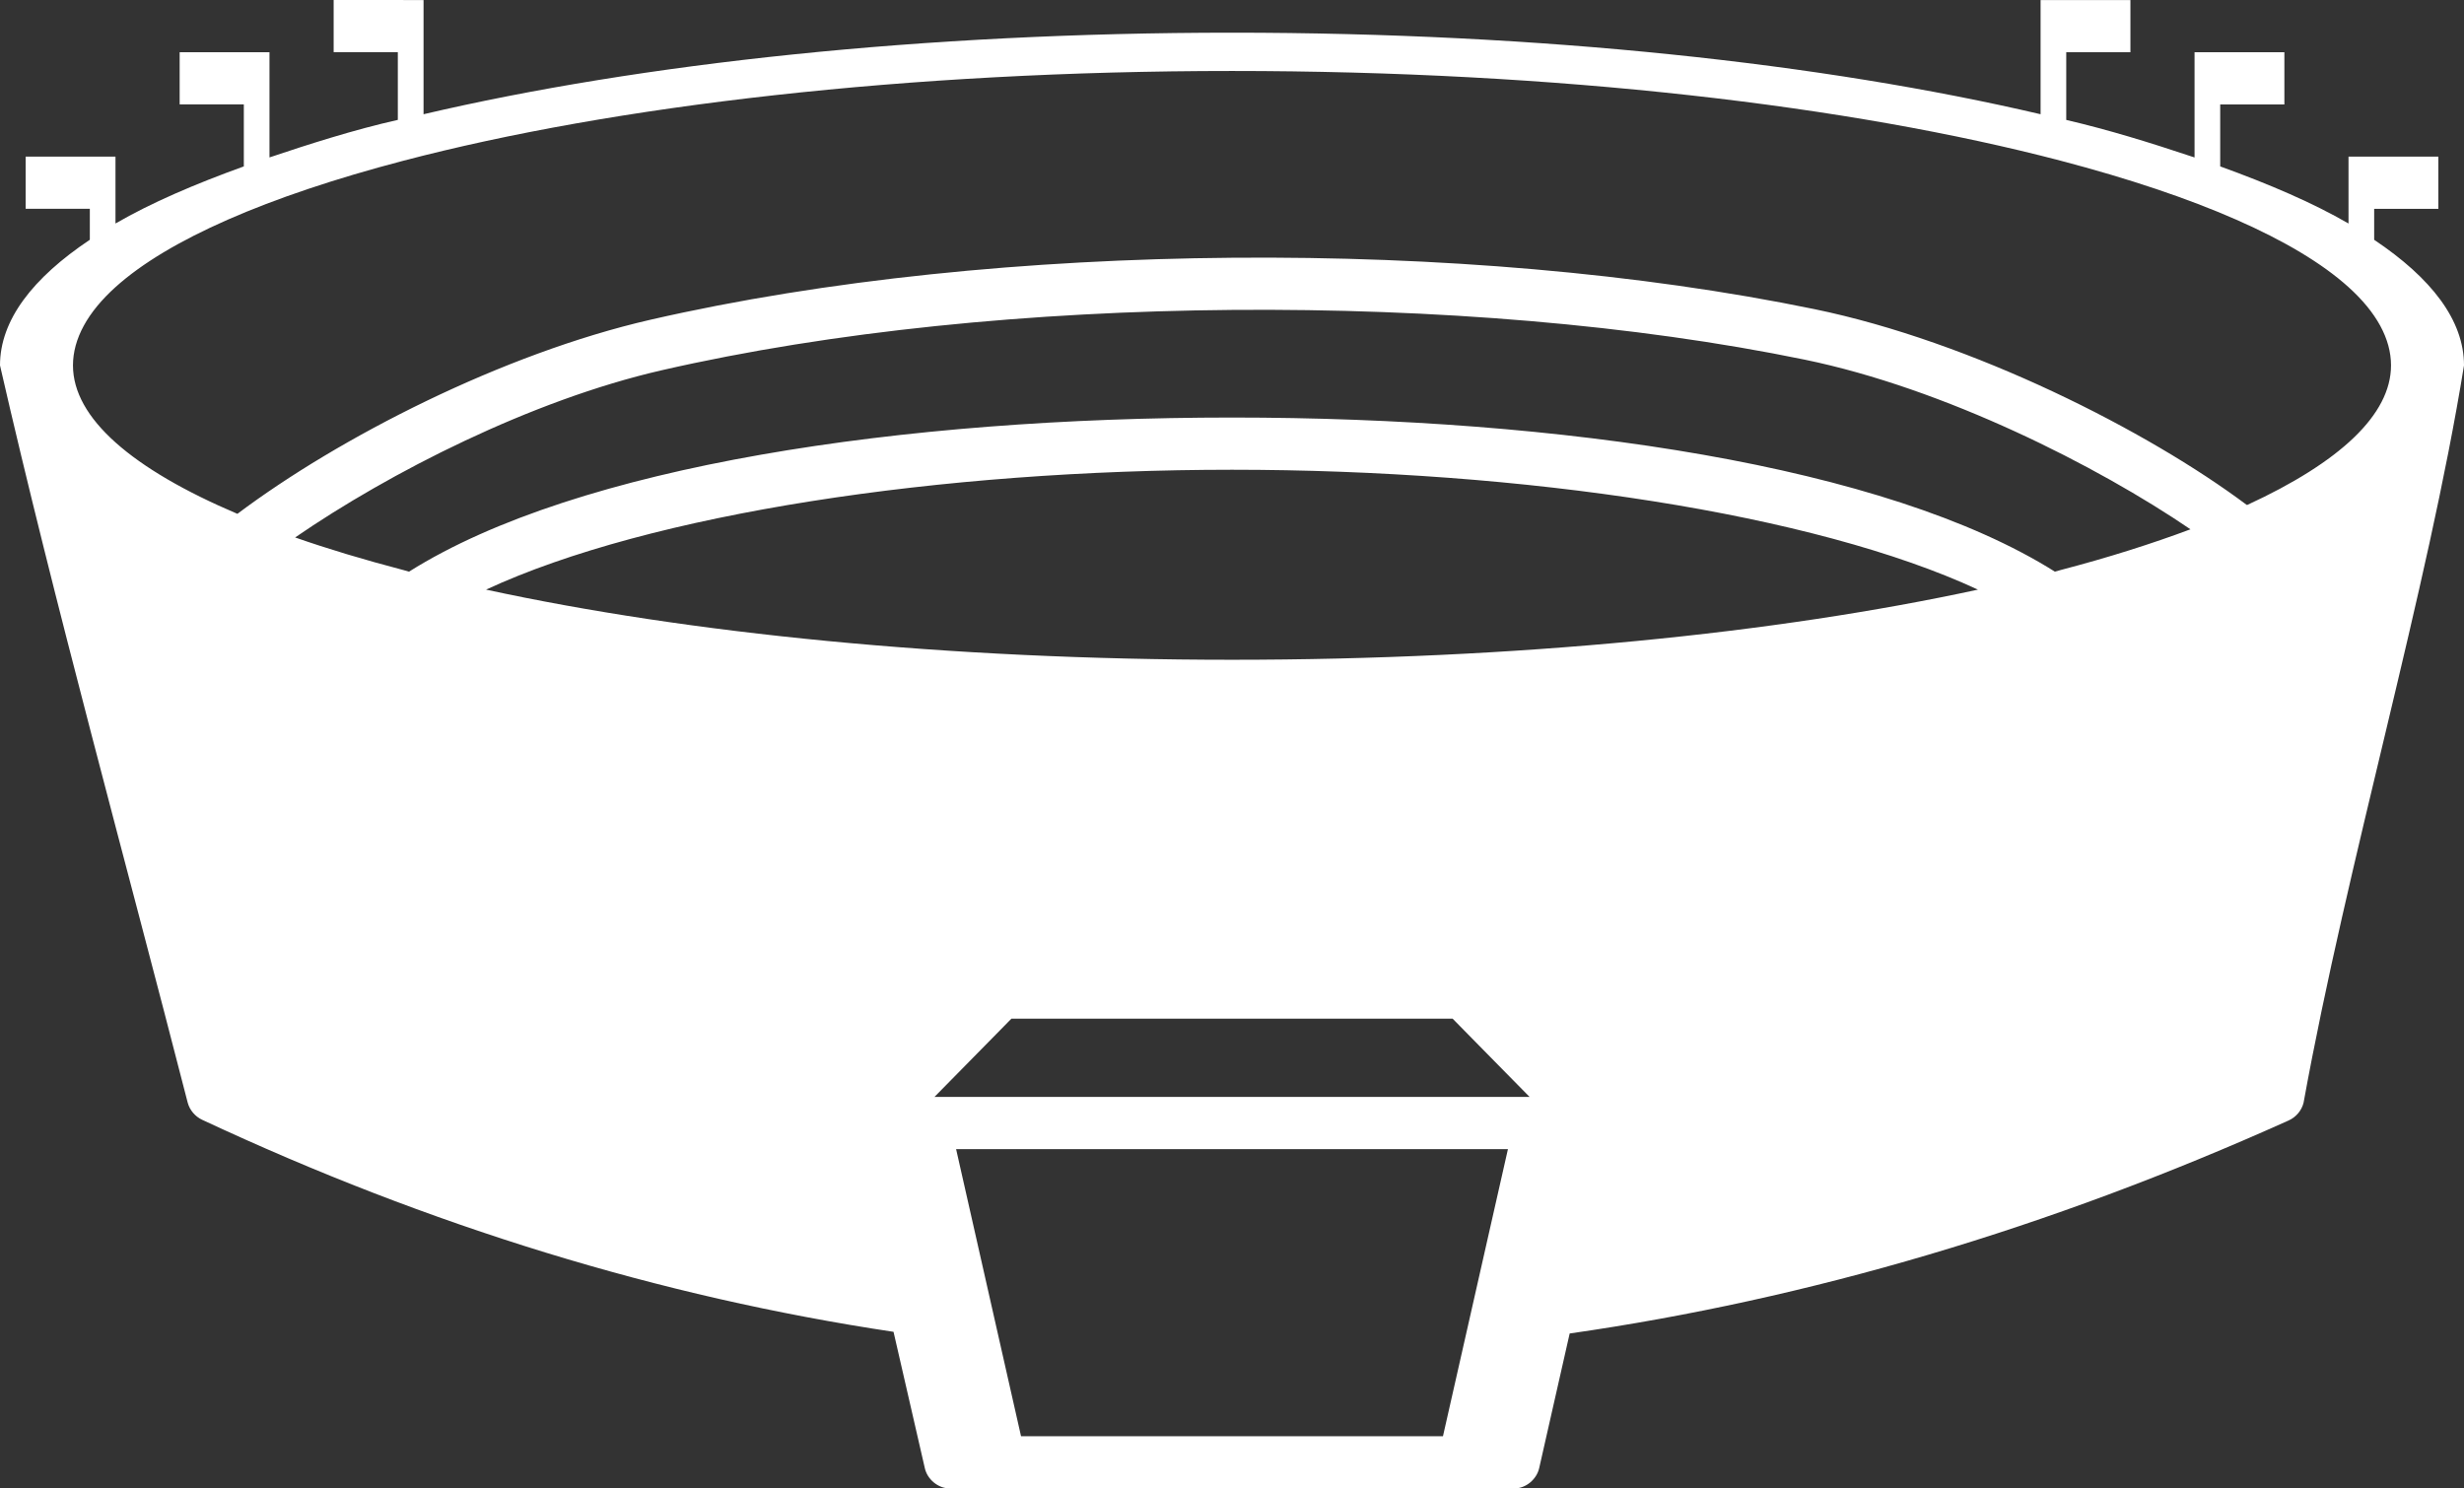
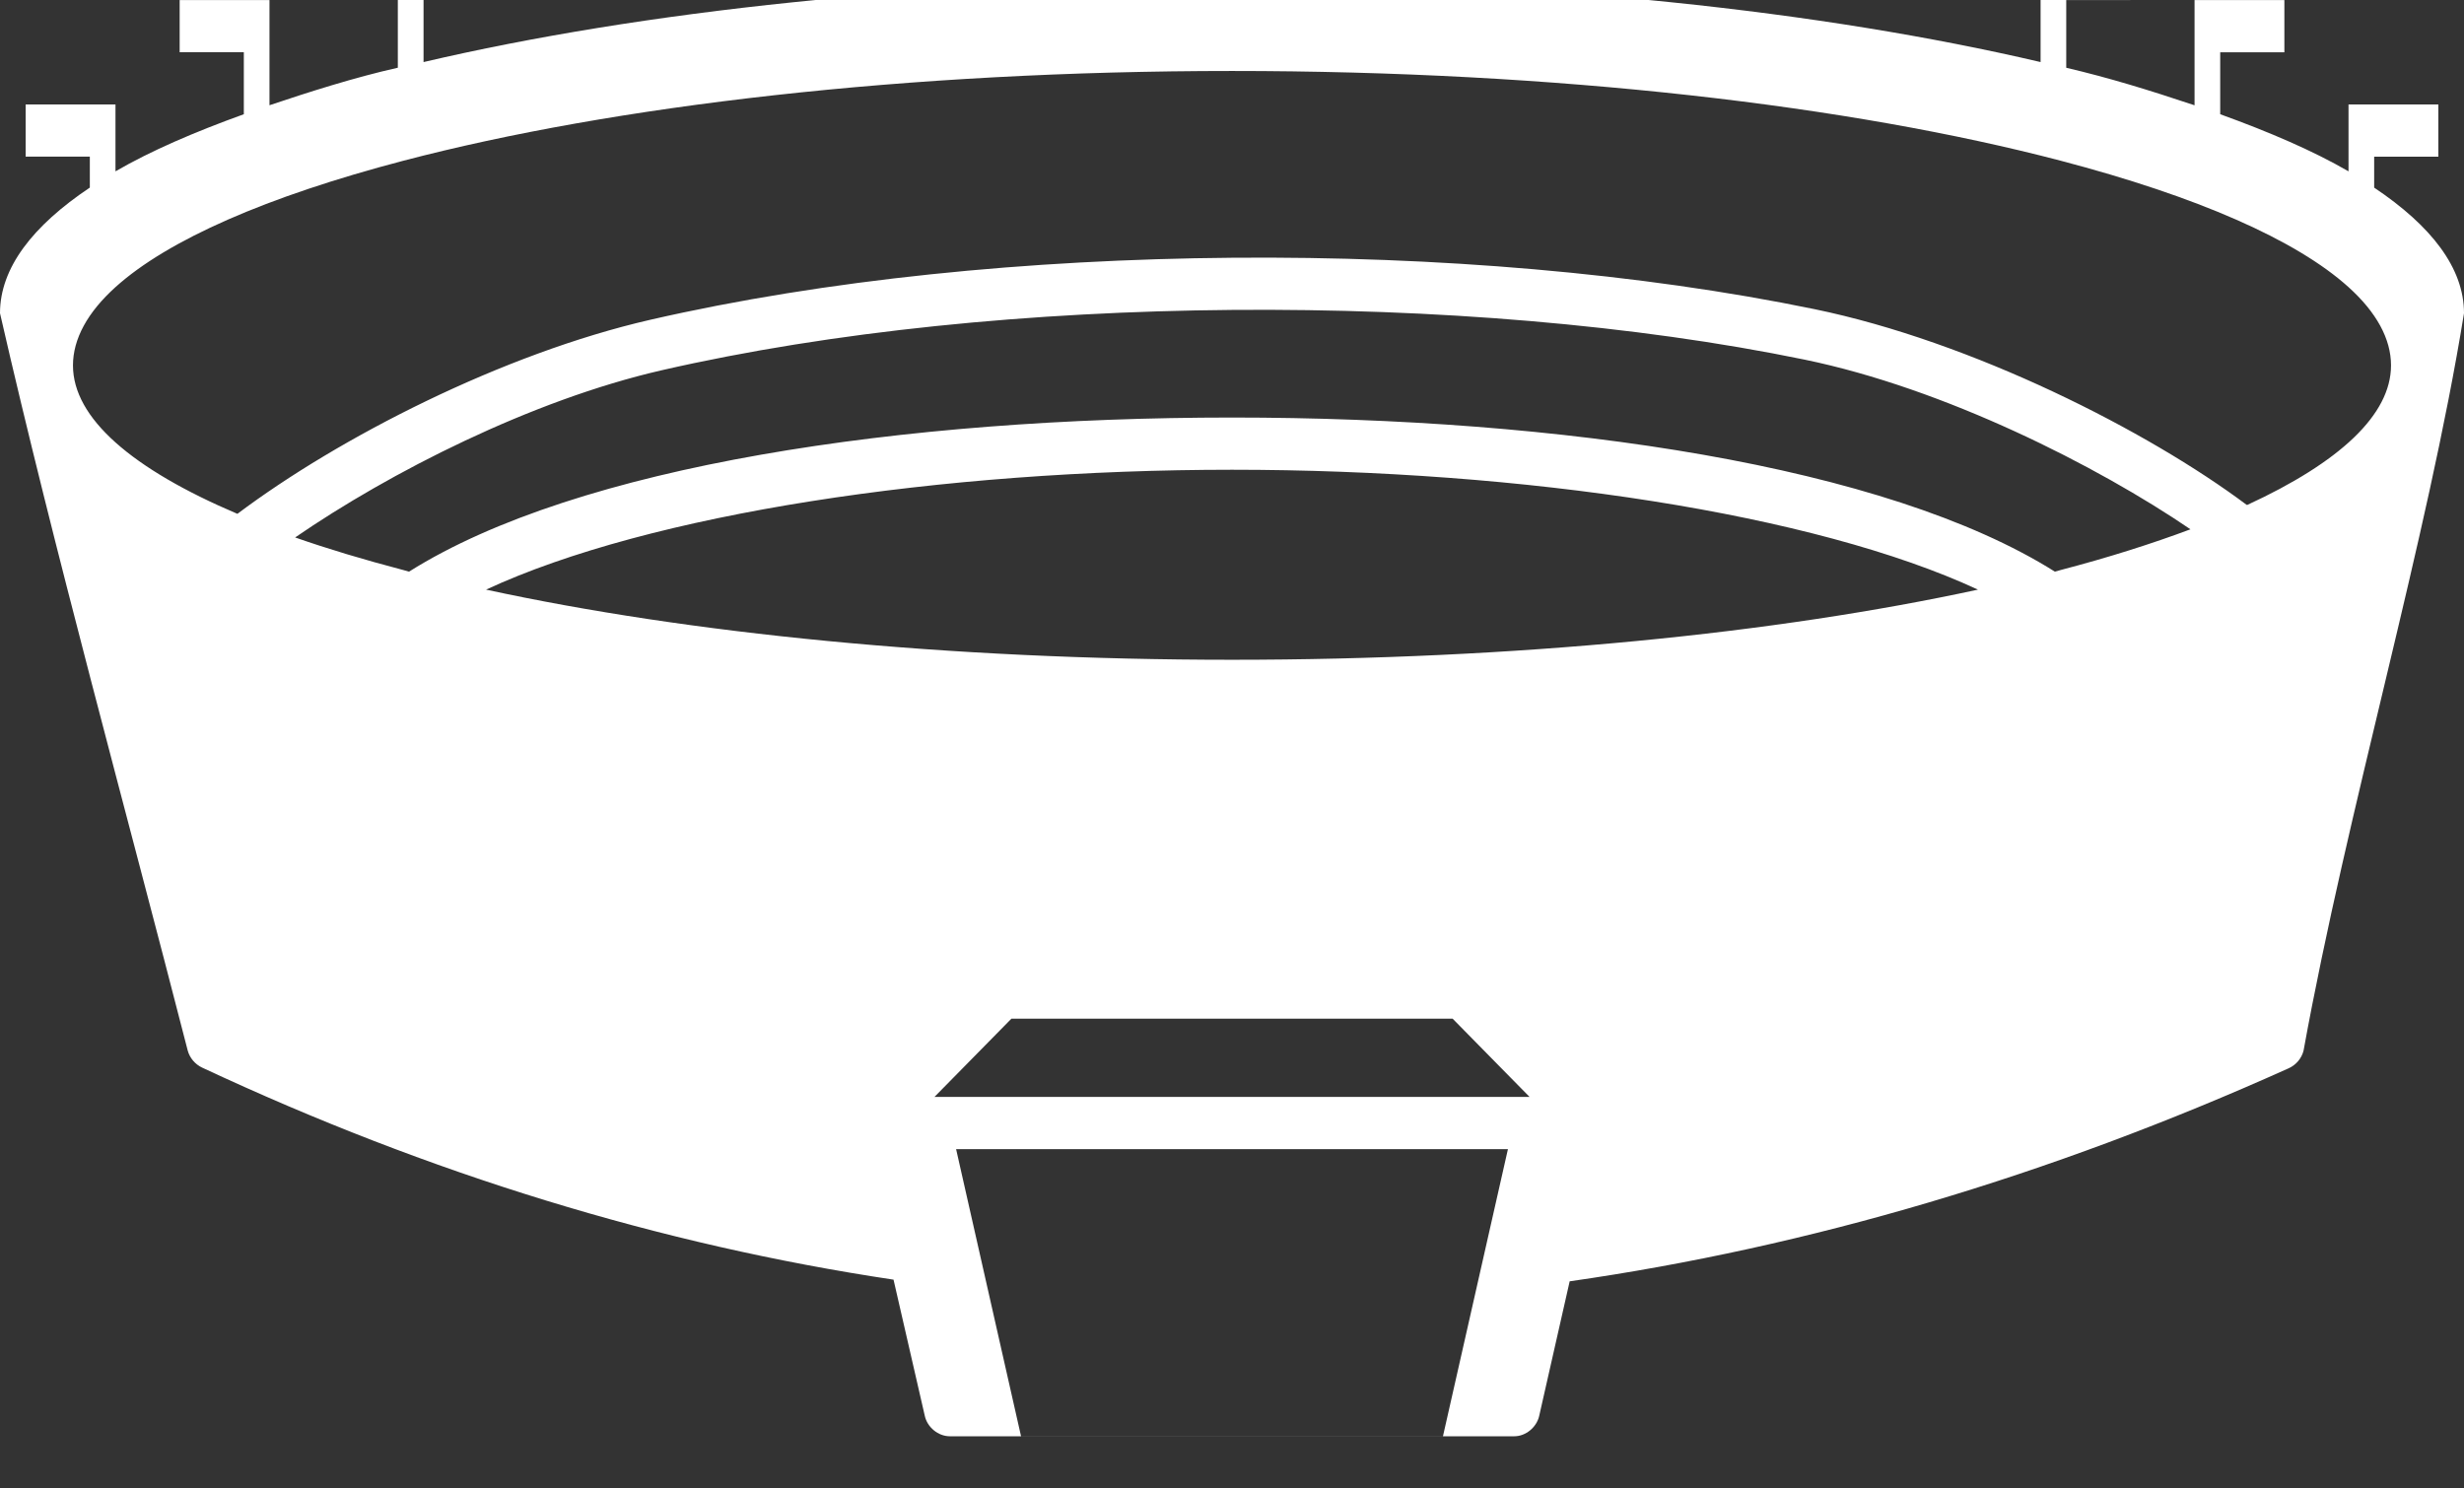
<svg xmlns="http://www.w3.org/2000/svg" version="1.1" id="Layer_1" x="0px" y="0px" width="68px" height="41.083px" viewBox="478 286.658 68 41.083" enable-background="new 478 286.658 68 41.083" xml:space="preserve">
  <rect x="478" y="286.658" width="68" height="41.083" fill="#333333" stroke="none" />
  <g transform="translate(0,-952.362)">
-     <path fill="#ffffff" d="M487.208,1239.02v1.44h1.771v1.869c-1.204,0.27-2.481,0.679-3.542,1.036v-2.904c-0.826,0-1.652,0-2.479,0v1.441h1.771   v1.711c-1.36,0.491-2.557,1.005-3.542,1.576v-1.846c-0.826,0-1.652,0-2.479,0v1.44h1.771v0.855   c-1.576,1.055-2.479,2.217-2.479,3.467c1.505,6.582,3.462,13.659,5.18,20.35c0.054,0.204,0.204,0.382,0.398,0.473   c6.282,2.938,12.647,4.889,19.081,5.853l0.863,3.76c0.069,0.315,0.369,0.561,0.686,0.563c5.366,0,10.962,0,15.583,0   c0.317,0,0.616-0.248,0.687-0.563l0.841-3.714c6.597-0.945,13.224-2.903,19.833-5.876c0.209-0.09,0.369-0.279,0.421-0.495   c1.209-6.667,3.412-14.074,4.427-20.35c0-1.25-0.903-2.412-2.479-3.467v-0.855h1.771v-1.441c-0.826,0-1.653,0-2.479,0v1.846   c-0.985-0.57-2.182-1.084-3.541-1.576v-1.71h1.771v-1.441c-0.826,0-1.653,0-2.479,0v2.904c-1.286-0.429-2.354-0.757-3.541-1.036   v-1.868h1.771v-1.441c-0.826,0-1.653,0-2.479,0v3.152c-5.991-1.402-13.766-2.251-22.313-2.251c-8.546,0-16.321,0.85-22.313,2.251   v-3.152C488.861,1239.02,488.035,1239.02,487.208,1239.02z M512,1240.979c8.976,0,17.078,0.959,22.866,2.476   c3.772,0.989,6.503,2.187,7.946,3.489c0.771,0.696,1.174,1.428,1.174,2.161c0,1.36-1.415,2.675-3.963,3.85h-0.021   c-2.723-2.039-7.571-4.505-11.932-5.403c-4.821-0.993-10.427-1.464-16.048-1.418s-11.246,0.604-16.07,1.711   c-4.083,0.937-8.605,3.256-11.4,5.358c-2.906-1.235-4.538-2.64-4.538-4.097c0-0.732,0.402-1.465,1.173-2.161   c1.443-1.302,4.174-2.5,7.947-3.489C494.922,1241.938,503.025,1240.979,512,1240.979L512,1240.979z M512.022,1247.574   c5.535-0.044,11.085,0.406,15.782,1.373c3.859,0.795,8.076,2.931,10.647,4.683c-1.063,0.397-2.253,0.776-3.586,1.125   c-0.05,0.013-0.105,0.032-0.155,0.044c-4.659-2.933-13.651-4.254-22.711-4.254c-9.059,0-18.052,1.321-22.711,4.254   c-0.05-0.013-0.105-0.032-0.155-0.044c-1.093-0.287-2.076-0.581-2.988-0.9c2.6-1.789,6.52-3.79,10.116-4.615   C500.956,1248.163,506.487,1247.619,512.022,1247.574L512.022,1247.574z M512,1251.986c8.027,0,16.069,1.209,20.586,3.309   c-5.552,1.202-12.732,1.936-20.586,1.936c-7.853,0-15.034-0.734-20.586-1.936C495.932,1253.196,503.973,1251.986,512,1251.986z    M505.913,1267.137h12.175l2.125,2.161h-16.425L505.913,1267.137z M504.386,1270.739h15.229l-1.793,7.924h-11.644L504.386,1270.739   z" />
+     <path fill="#ffffff" d="M487.208,1239.02h1.771v1.869c-1.204,0.27-2.481,0.679-3.542,1.036v-2.904c-0.826,0-1.652,0-2.479,0v1.441h1.771   v1.711c-1.36,0.491-2.557,1.005-3.542,1.576v-1.846c-0.826,0-1.652,0-2.479,0v1.44h1.771v0.855   c-1.576,1.055-2.479,2.217-2.479,3.467c1.505,6.582,3.462,13.659,5.18,20.35c0.054,0.204,0.204,0.382,0.398,0.473   c6.282,2.938,12.647,4.889,19.081,5.853l0.863,3.76c0.069,0.315,0.369,0.561,0.686,0.563c5.366,0,10.962,0,15.583,0   c0.317,0,0.616-0.248,0.687-0.563l0.841-3.714c6.597-0.945,13.224-2.903,19.833-5.876c0.209-0.09,0.369-0.279,0.421-0.495   c1.209-6.667,3.412-14.074,4.427-20.35c0-1.25-0.903-2.412-2.479-3.467v-0.855h1.771v-1.441c-0.826,0-1.653,0-2.479,0v1.846   c-0.985-0.57-2.182-1.084-3.541-1.576v-1.71h1.771v-1.441c-0.826,0-1.653,0-2.479,0v2.904c-1.286-0.429-2.354-0.757-3.541-1.036   v-1.868h1.771v-1.441c-0.826,0-1.653,0-2.479,0v3.152c-5.991-1.402-13.766-2.251-22.313-2.251c-8.546,0-16.321,0.85-22.313,2.251   v-3.152C488.861,1239.02,488.035,1239.02,487.208,1239.02z M512,1240.979c8.976,0,17.078,0.959,22.866,2.476   c3.772,0.989,6.503,2.187,7.946,3.489c0.771,0.696,1.174,1.428,1.174,2.161c0,1.36-1.415,2.675-3.963,3.85h-0.021   c-2.723-2.039-7.571-4.505-11.932-5.403c-4.821-0.993-10.427-1.464-16.048-1.418s-11.246,0.604-16.07,1.711   c-4.083,0.937-8.605,3.256-11.4,5.358c-2.906-1.235-4.538-2.64-4.538-4.097c0-0.732,0.402-1.465,1.173-2.161   c1.443-1.302,4.174-2.5,7.947-3.489C494.922,1241.938,503.025,1240.979,512,1240.979L512,1240.979z M512.022,1247.574   c5.535-0.044,11.085,0.406,15.782,1.373c3.859,0.795,8.076,2.931,10.647,4.683c-1.063,0.397-2.253,0.776-3.586,1.125   c-0.05,0.013-0.105,0.032-0.155,0.044c-4.659-2.933-13.651-4.254-22.711-4.254c-9.059,0-18.052,1.321-22.711,4.254   c-0.05-0.013-0.105-0.032-0.155-0.044c-1.093-0.287-2.076-0.581-2.988-0.9c2.6-1.789,6.52-3.79,10.116-4.615   C500.956,1248.163,506.487,1247.619,512.022,1247.574L512.022,1247.574z M512,1251.986c8.027,0,16.069,1.209,20.586,3.309   c-5.552,1.202-12.732,1.936-20.586,1.936c-7.853,0-15.034-0.734-20.586-1.936C495.932,1253.196,503.973,1251.986,512,1251.986z    M505.913,1267.137h12.175l2.125,2.161h-16.425L505.913,1267.137z M504.386,1270.739h15.229l-1.793,7.924h-11.644L504.386,1270.739   z" />
  </g>
</svg>